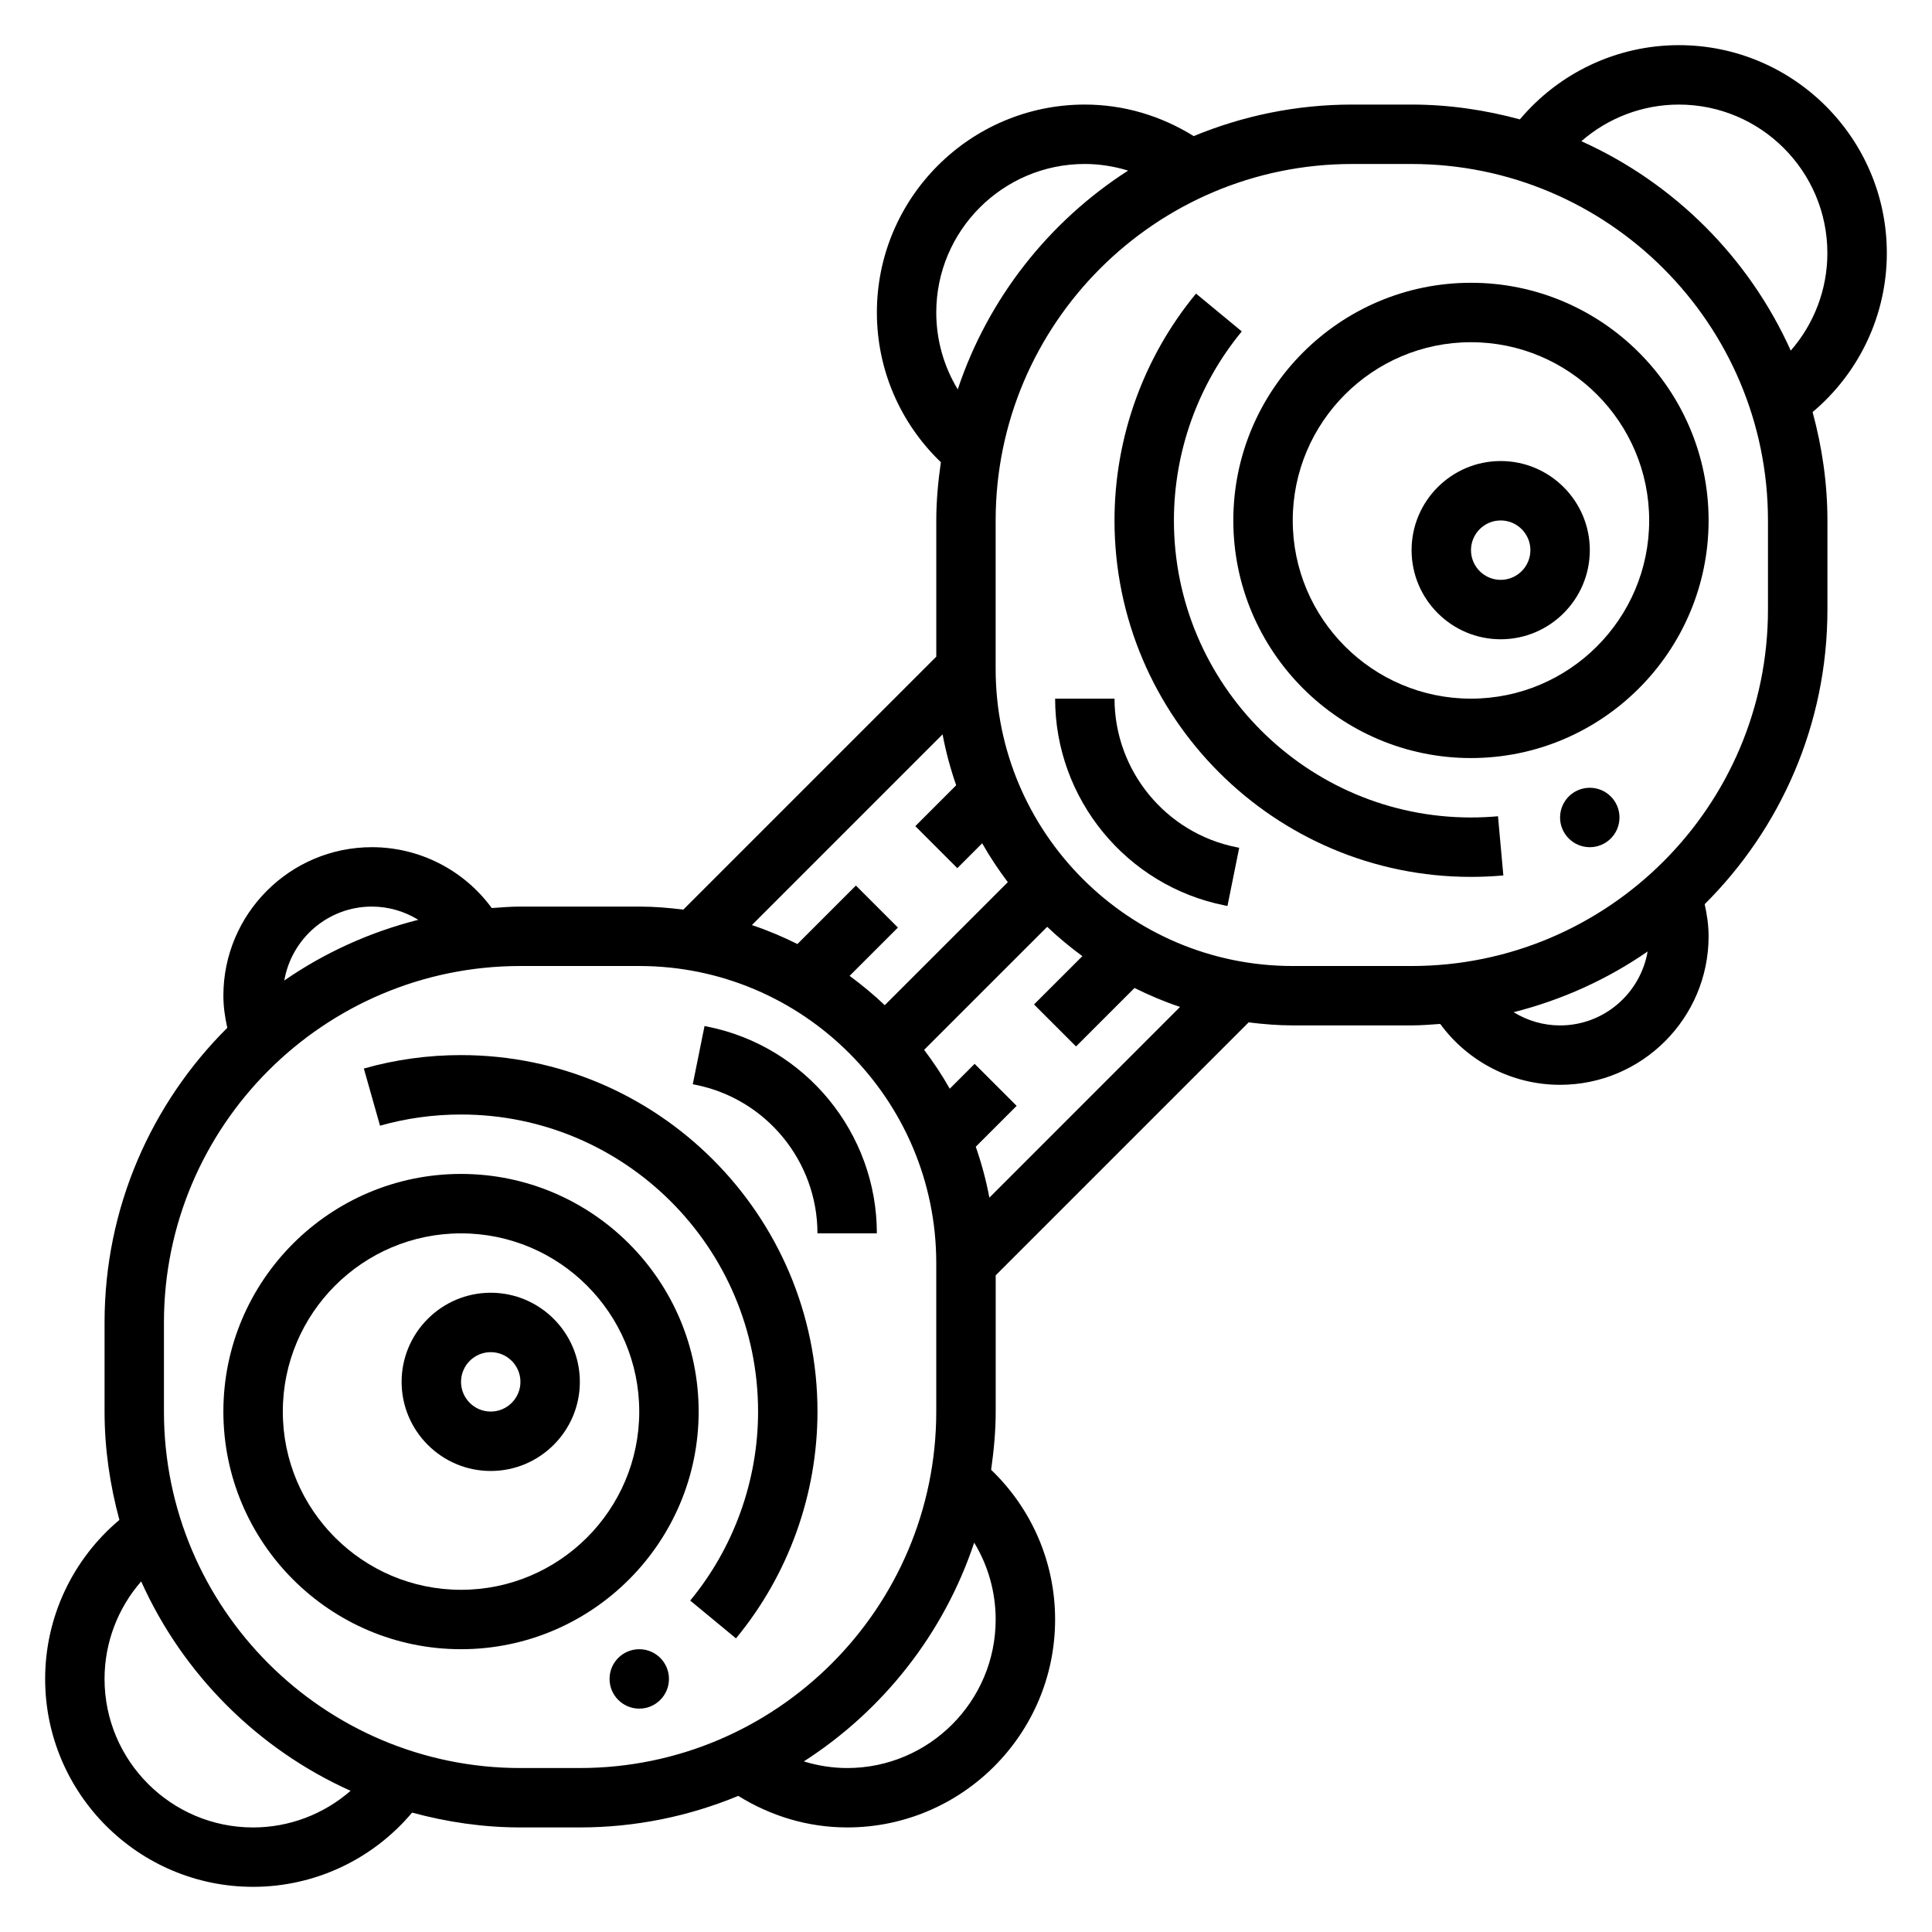
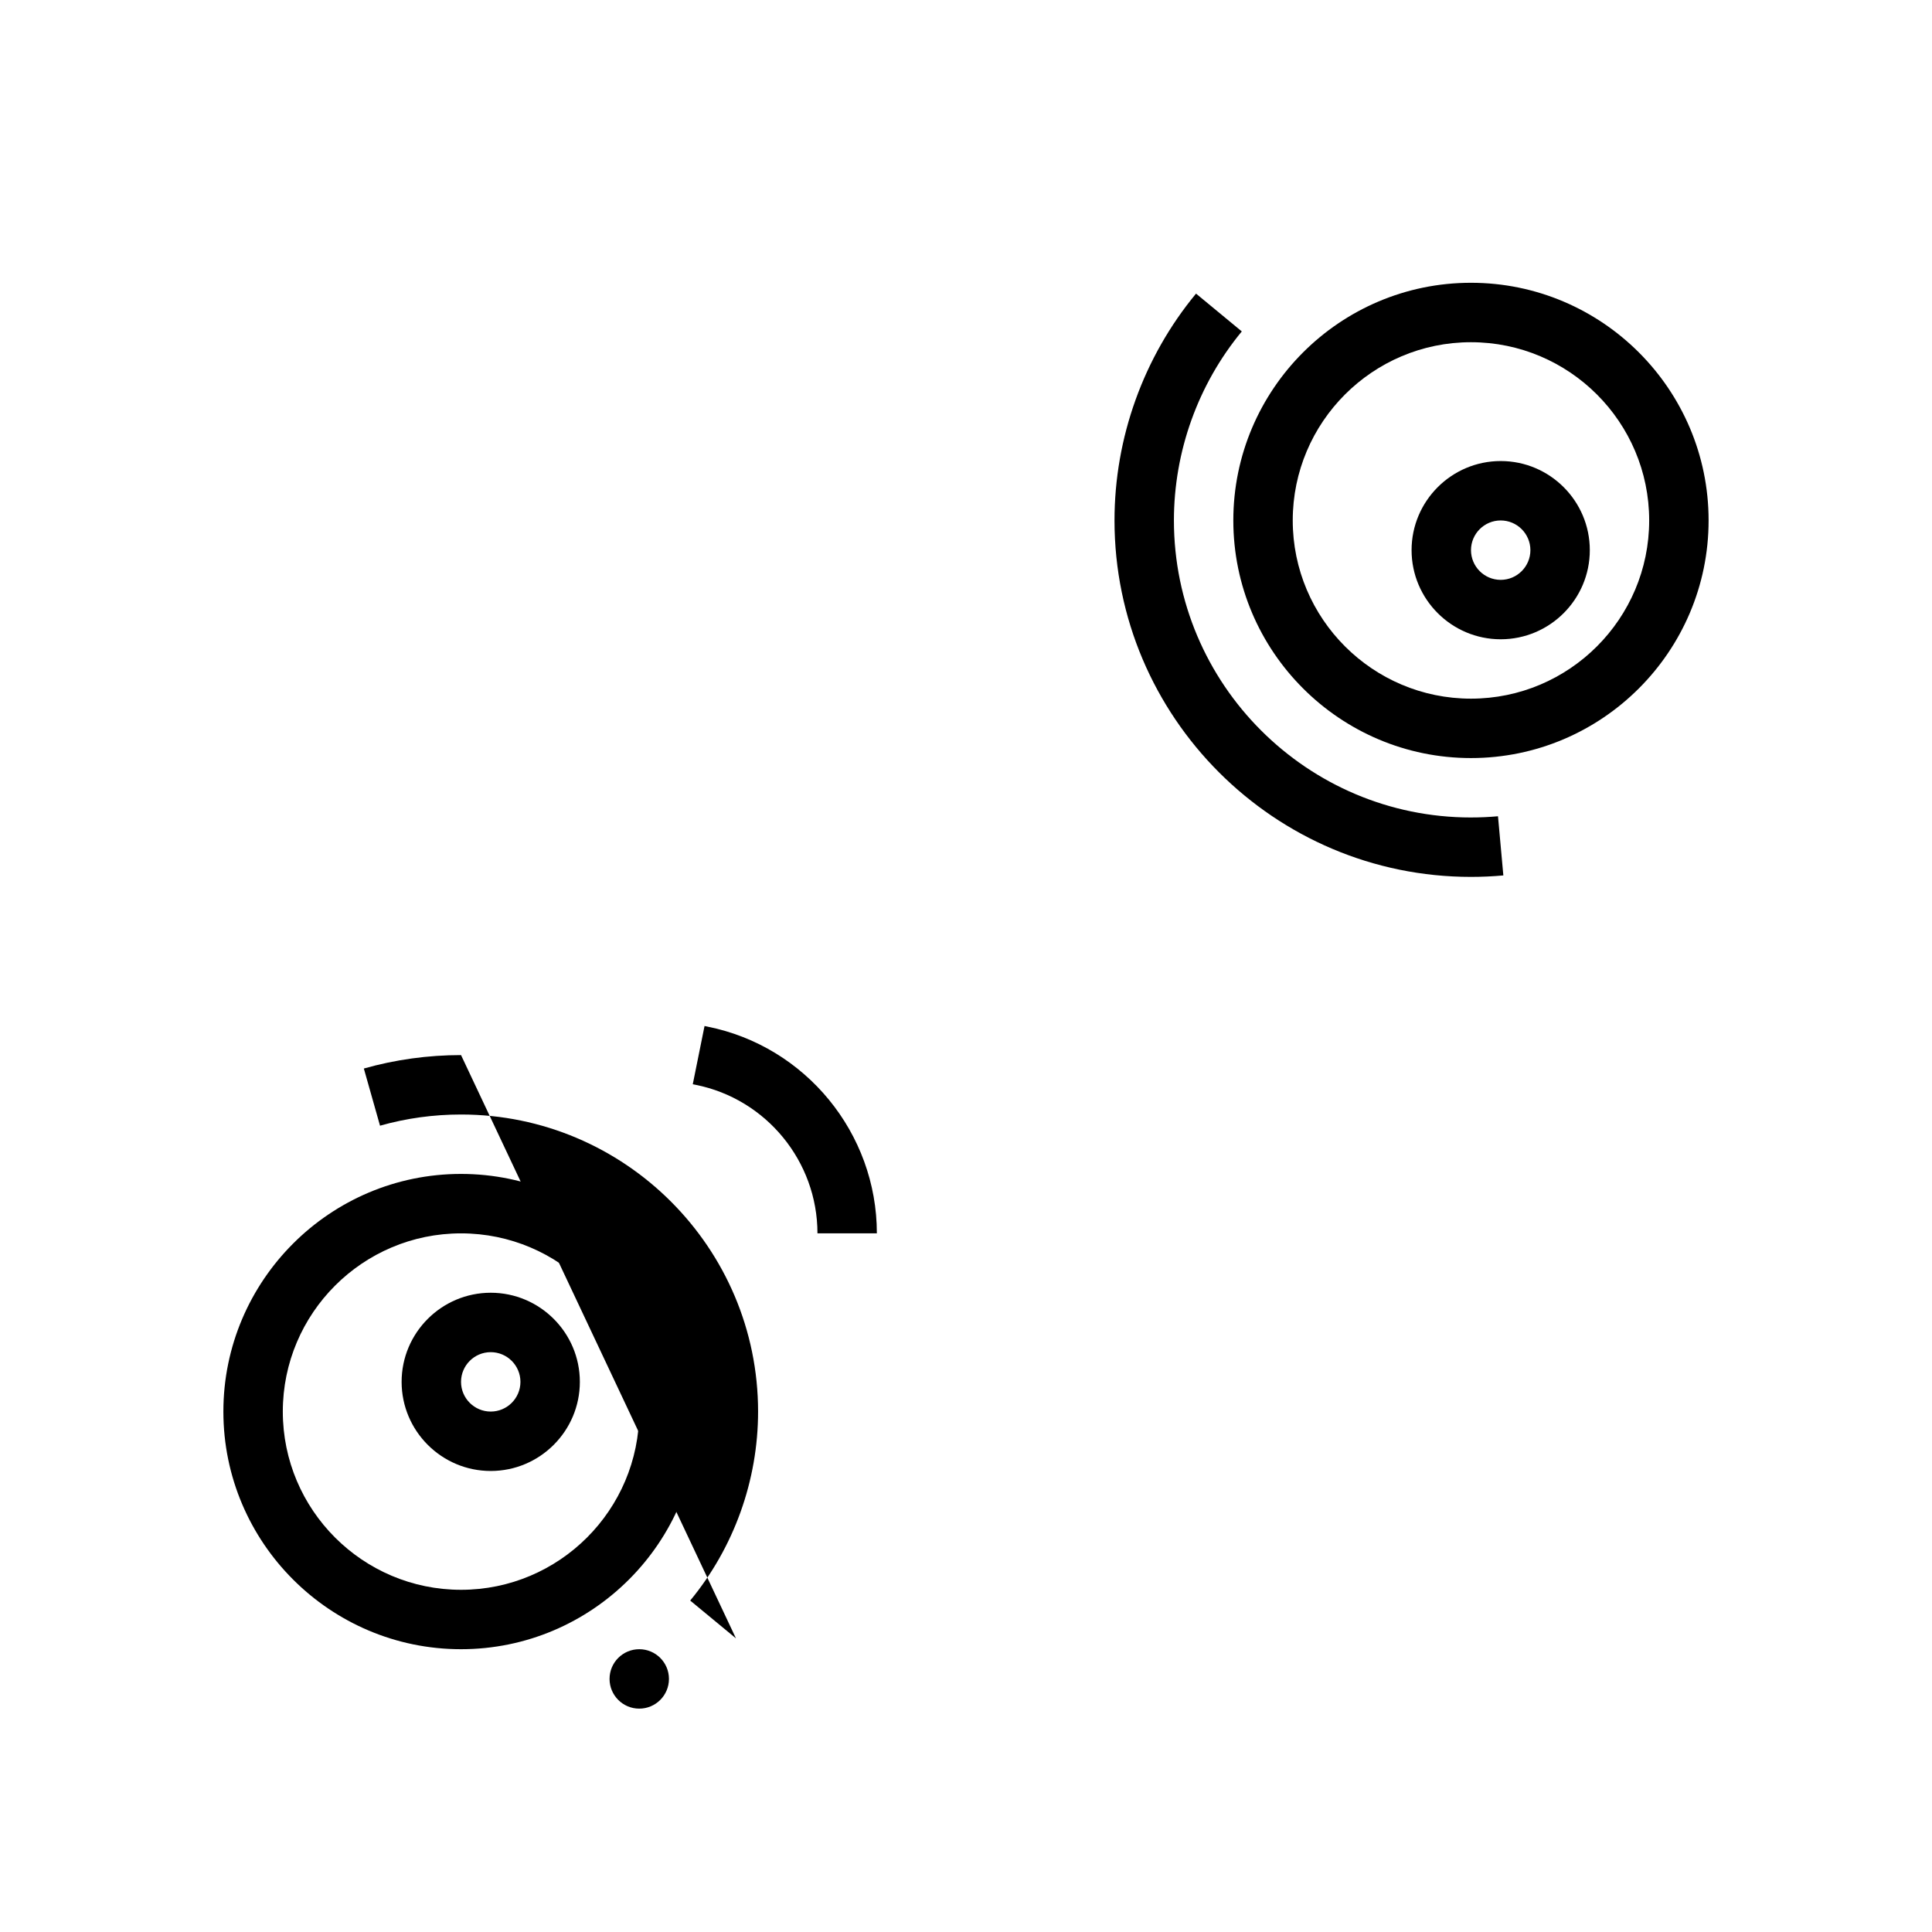
<svg xmlns="http://www.w3.org/2000/svg" fill="#000000" width="800px" height="800px" version="1.1" viewBox="144 144 512 512">
  <g>
    <path d="m274.05 486.59c-13.02 0-23.617 10.598-23.617 23.617s10.598 23.617 23.617 23.617 23.617-10.598 23.617-23.617-10.598-23.617-23.617-23.617zm0 31.488c-4.344 0-7.871-3.535-7.871-7.871 0-4.336 3.527-7.871 7.871-7.871s7.871 3.535 7.871 7.871c0 4.336-3.527 7.871-7.871 7.871z" />
    <path d="m329.15 518.08c0-34.723-28.254-62.977-62.977-62.977s-62.977 28.254-62.977 62.977 28.254 62.977 62.977 62.977c34.727 0 62.977-28.254 62.977-62.977zm-62.973 47.234c-26.047 0-47.23-21.184-47.23-47.23s21.184-47.23 47.23-47.23 47.23 21.184 47.23 47.23-21.184 47.23-47.23 47.23z" />
-     <path d="m266.18 423.61c-8.746 0-17.414 1.195-25.758 3.559l4.289 15.152c6.941-1.973 14.168-2.965 21.469-2.965 43.406 0 78.719 35.312 78.719 78.719 0 18.254-6.391 36.047-17.988 50.09l12.129 10.02c13.93-16.844 21.602-38.199 21.602-60.109 0-52.09-42.375-94.465-94.461-94.465z" />
+     <path d="m266.18 423.61c-8.746 0-17.414 1.195-25.758 3.559l4.289 15.152c6.941-1.973 14.168-2.965 21.469-2.965 43.406 0 78.719 35.312 78.719 78.719 0 18.254-6.391 36.047-17.988 50.09l12.129 10.02z" />
    <path d="m321.28 588.93c0 4.348-3.523 7.875-7.871 7.875s-7.871-3.527-7.871-7.875c0-4.348 3.523-7.871 7.871-7.871s7.871 3.523 7.871 7.871" />
    <path d="m331.47 416.06-0.762-0.156-3.117 15.43 0.77 0.156c18.703 3.738 32.273 20.293 32.273 39.359h15.742c0.004-26.555-18.891-49.594-44.906-54.789z" />
    <path d="m541.7 266.18c-13.02 0-23.617 10.598-23.617 23.617s10.598 23.617 23.617 23.617c13.02 0 23.617-10.598 23.617-23.617 0-13.023-10.598-23.617-23.617-23.617zm0 31.488c-4.344 0-7.871-3.535-7.871-7.871 0-4.336 3.527-7.871 7.871-7.871s7.871 3.535 7.871 7.871c0 4.336-3.527 7.871-7.871 7.871z" />
    <path d="m533.82 218.94c-34.723 0-62.977 28.254-62.977 62.977 0 34.723 28.254 62.977 62.977 62.977 34.723 0 62.977-28.254 62.977-62.977 0-34.723-28.254-62.977-62.977-62.977zm0 110.21c-26.047 0-47.23-21.184-47.23-47.23s21.184-47.23 47.23-47.23 47.23 21.184 47.23 47.23-21.184 47.23-47.23 47.23z" />
    <path d="m533.82 360.64c-43.406 0-78.719-35.312-78.719-78.719 0-18.254 6.391-36.047 17.988-50.09l-12.129-10.02c-13.93 16.844-21.605 38.203-21.605 60.109 0 52.09 42.375 94.465 94.465 94.465 2.891 0 5.754-0.133 8.582-0.387l-1.418-15.68c-2.363 0.211-4.75 0.32-7.164 0.32z" />
-     <path d="m573.18 360.64c0 4.348-3.523 7.875-7.871 7.875s-7.875-3.527-7.875-7.875c0-4.348 3.527-7.871 7.875-7.871s7.871 3.523 7.871 7.871" />
-     <path d="m644.03 211.07c0-30.387-24.727-55.105-55.105-55.105-16.375 0-31.715 7.281-42.141 19.672-9.168-2.484-18.766-3.926-28.707-3.926h-15.742c-14.871 0-29.039 3-41.988 8.359-8.676-5.387-18.516-8.359-28.859-8.359-30.379 0-55.105 24.719-55.105 55.105 0 15.113 6.164 29.309 16.957 39.676-0.719 5.051-1.215 10.176-1.215 15.426v36.102l-67.039 67.039c-3.832-0.48-7.711-0.805-11.68-0.805h-31.488c-2.566 0-5.078 0.211-7.598 0.387-7.359-10.055-19.113-16.129-31.762-16.129-21.703 0-39.359 17.656-39.359 39.359 0 2.898 0.418 5.723 1.039 8.508-20.074 19.973-32.527 47.594-32.527 78.082v23.617c0 9.949 1.449 19.539 3.93 28.719-12.395 10.414-19.676 25.766-19.676 42.129 0 30.387 24.727 55.105 55.105 55.105 16.375 0 31.715-7.281 42.141-19.672 9.168 2.488 18.766 3.93 28.707 3.93h15.742c14.871 0 29.039-3 41.988-8.359 8.68 5.383 18.52 8.359 28.863 8.359 30.379 0 55.105-24.719 55.105-55.105 0-15.113-6.164-29.309-16.957-39.676 0.715-5.055 1.211-10.18 1.211-15.43v-36.102l67.039-67.039c3.832 0.48 7.715 0.805 11.68 0.805h31.488c2.566 0 5.078-0.211 7.598-0.387 7.359 10.055 19.113 16.133 31.762 16.133 21.703 0 39.359-17.656 39.359-39.359 0-2.898-0.418-5.723-1.039-8.508 20.074-19.977 32.531-47.598 32.531-78.086v-23.617c0-9.949-1.449-19.539-3.93-28.719 12.391-10.414 19.672-25.762 19.672-42.129zm-251.91 15.742c0-21.703 17.656-39.359 39.359-39.359 3.953 0 7.801 0.637 11.484 1.754-21.004 13.492-37.125 33.883-45.152 57.984-3.676-6.066-5.691-13.07-5.691-20.379zm1.672 111.8c0.867 4.629 2.086 9.125 3.606 13.492l-10.832 10.832 11.133 11.133 6.59-6.59c2.031 3.598 4.32 7.023 6.793 10.305l-32.613 32.605c-2.93-2.793-6.055-5.375-9.32-7.777l12.809-12.801-11.133-11.133-15.5 15.5c-3.891-1.938-7.902-3.637-12.066-5.023zm-151.24 45.641c4.434 0 8.652 1.266 12.297 3.504-12.879 3.266-24.875 8.73-35.512 16.09 1.93-11.105 11.57-19.594 23.215-19.594zm-31.488 244.04c-21.703 0-39.359-17.656-39.359-39.359 0-9.629 3.527-18.758 9.707-25.844 11.066 24.617 30.883 44.43 55.496 55.496-7.086 6.172-16.207 9.707-25.844 9.707zm70.848-15.746c-52.09 0-94.465-42.375-94.465-94.465v-23.617c0-52.09 42.375-94.465 94.465-94.465h31.488c43.406 0 78.719 35.312 78.719 78.719v39.359c0 52.09-42.375 94.465-94.465 94.465zm125.95-39.359c0 21.703-17.656 39.359-39.359 39.359-3.953 0-7.801-0.637-11.484-1.754 21.004-13.492 37.125-33.883 45.152-57.984 3.676 6.066 5.691 13.074 5.691 20.379zm-1.668-111.8c-0.867-4.629-2.086-9.125-3.606-13.492l10.832-10.832-11.133-11.133-6.59 6.59c-2.031-3.598-4.32-7.023-6.793-10.305l32.613-32.605c2.93 2.793 6.055 5.375 9.32 7.777l-12.809 12.801 11.133 11.133 15.5-15.5c3.891 1.938 7.902 3.637 12.066 5.023zm151.23-45.641c-4.434 0-8.652-1.266-12.297-3.504 12.879-3.266 24.875-8.73 35.512-16.09-1.926 11.109-11.57 19.594-23.215 19.594zm55.105-110.21c0 52.09-42.375 94.465-94.465 94.465h-31.488c-43.406 0-78.719-35.312-78.719-78.719v-39.359c0-52.09 42.375-94.465 94.465-94.465h15.742c52.09 0 94.465 42.375 94.465 94.465zm6.039-68.621c-11.066-24.617-30.883-44.43-55.496-55.496 7.082-6.172 16.207-9.707 25.84-9.707 21.703 0 39.359 17.656 39.359 39.359 0.004 9.629-3.523 18.758-9.703 25.844z" />
-     <path d="m439.36 329.15h-15.742c0 26.551 18.895 49.594 44.91 54.789l0.762 0.156 3.117-15.43-0.773-0.152c-18.703-3.742-32.273-20.297-32.273-39.363z" />
  </g>
</svg>